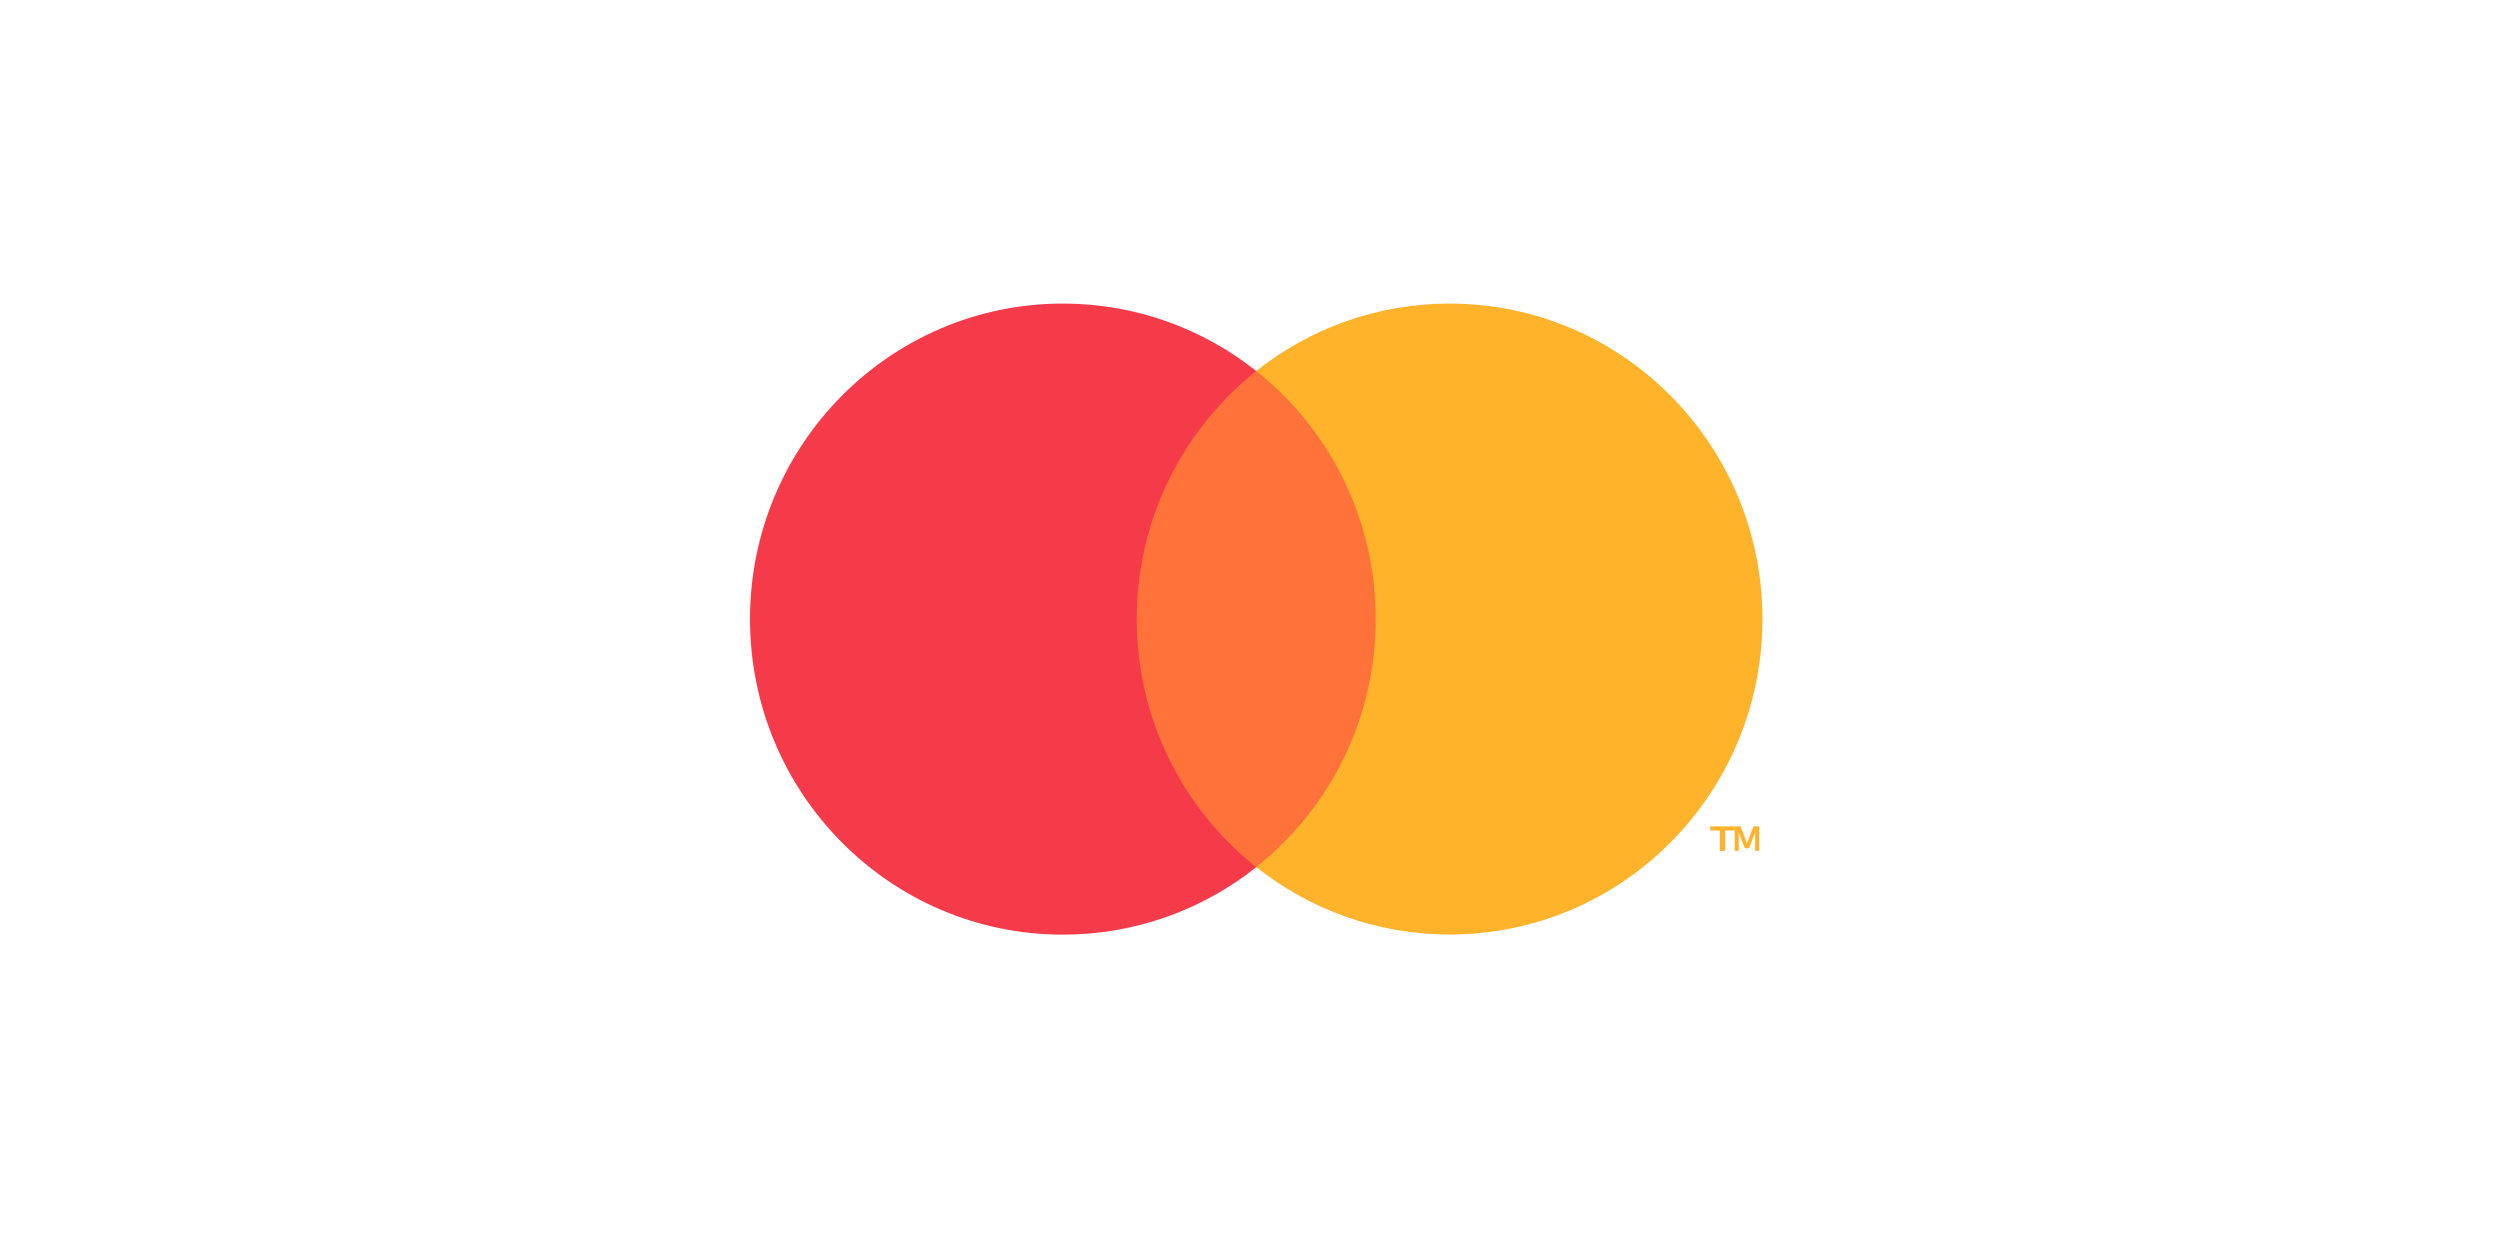
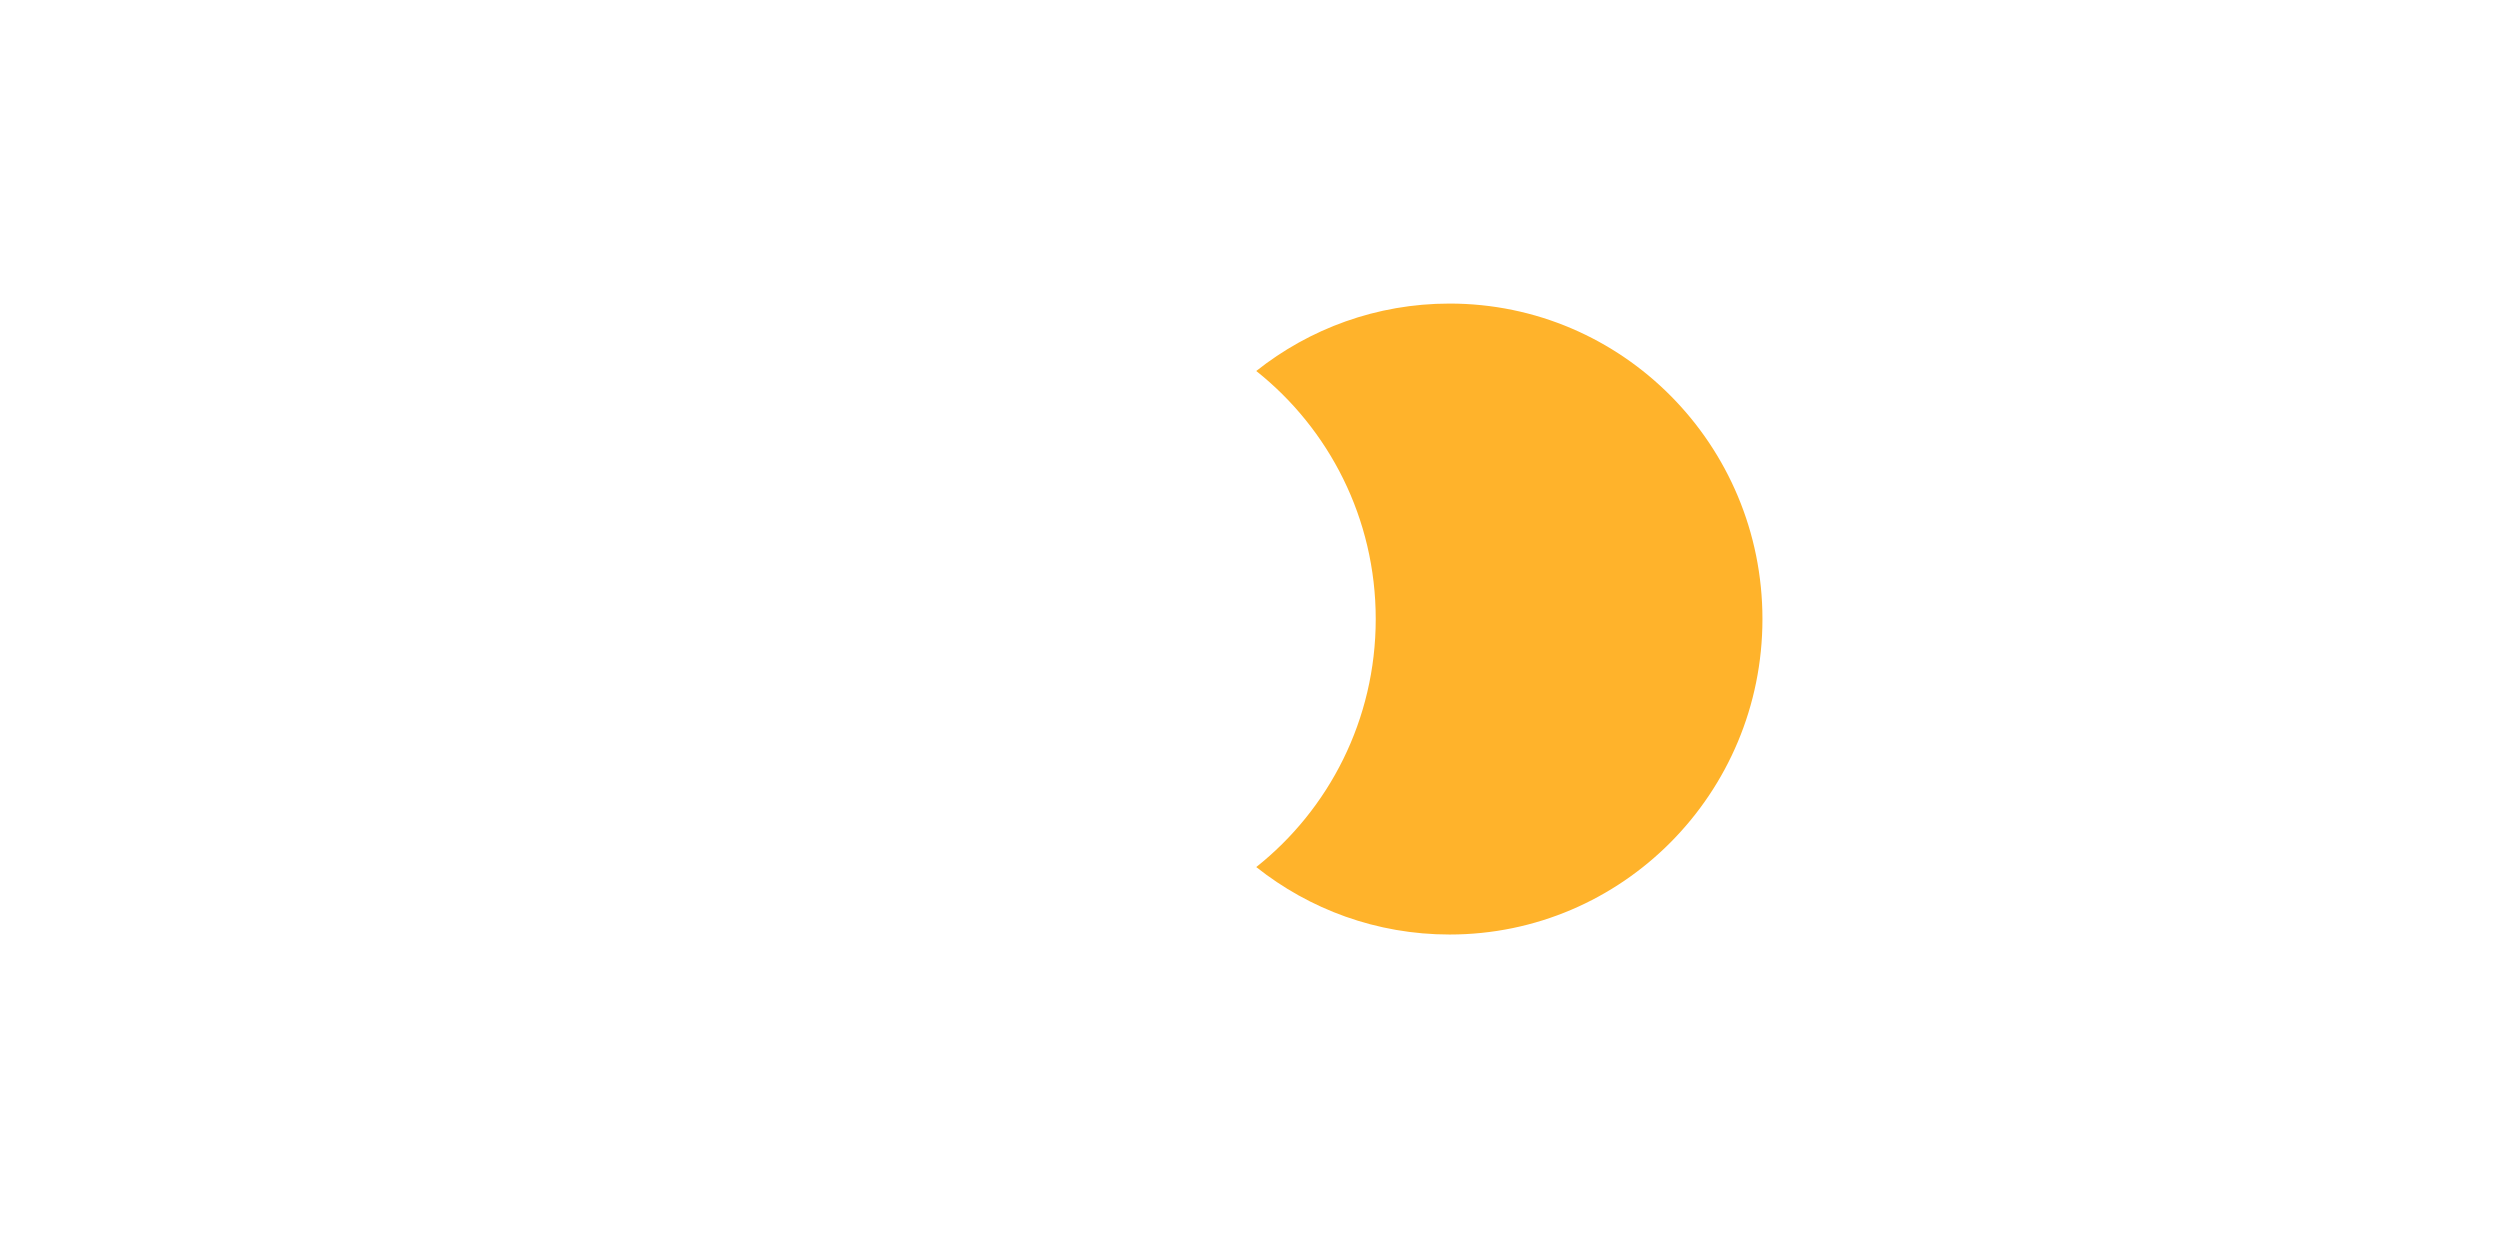
<svg xmlns="http://www.w3.org/2000/svg" width="140" height="70" viewBox="0 0 140 70" fill="none">
-   <path d="M62.682 48.562H78.014V20.778H62.682V48.562Z" fill="#FF723A" />
-   <path d="M63.657 34.67C63.657 29.034 66.274 24.014 70.349 20.778C67.368 18.412 63.608 17 59.52 17C49.844 17 42 24.912 42 34.67C42 44.428 49.844 52.34 59.52 52.34C63.608 52.34 67.368 50.928 70.349 48.562C66.274 45.326 63.657 40.306 63.657 34.67Z" fill="#F53B4A" />
  <path d="M81.177 52.333C77.09 52.333 73.329 50.921 70.35 48.555C74.425 45.321 77.041 40.301 77.041 34.666C77.041 29.03 74.425 24.012 70.35 20.776C73.329 18.411 77.09 17 81.177 17C90.853 17 98.697 24.909 98.697 34.666C98.697 44.423 90.853 52.333 81.177 52.333Z" fill="#FFB32B" />
-   <path d="M98.516 47.65V46.279H98.196L97.83 47.222L97.464 46.279H97.144V47.65H97.368V46.615L97.712 47.508H97.946L98.29 46.613V47.65H98.516Z" fill="#FFB32B" />
-   <path d="M96.605 47.65V46.51H97.144V46.279H95.772V46.51H96.311V47.65H96.605Z" fill="#FFB32B" />
</svg>